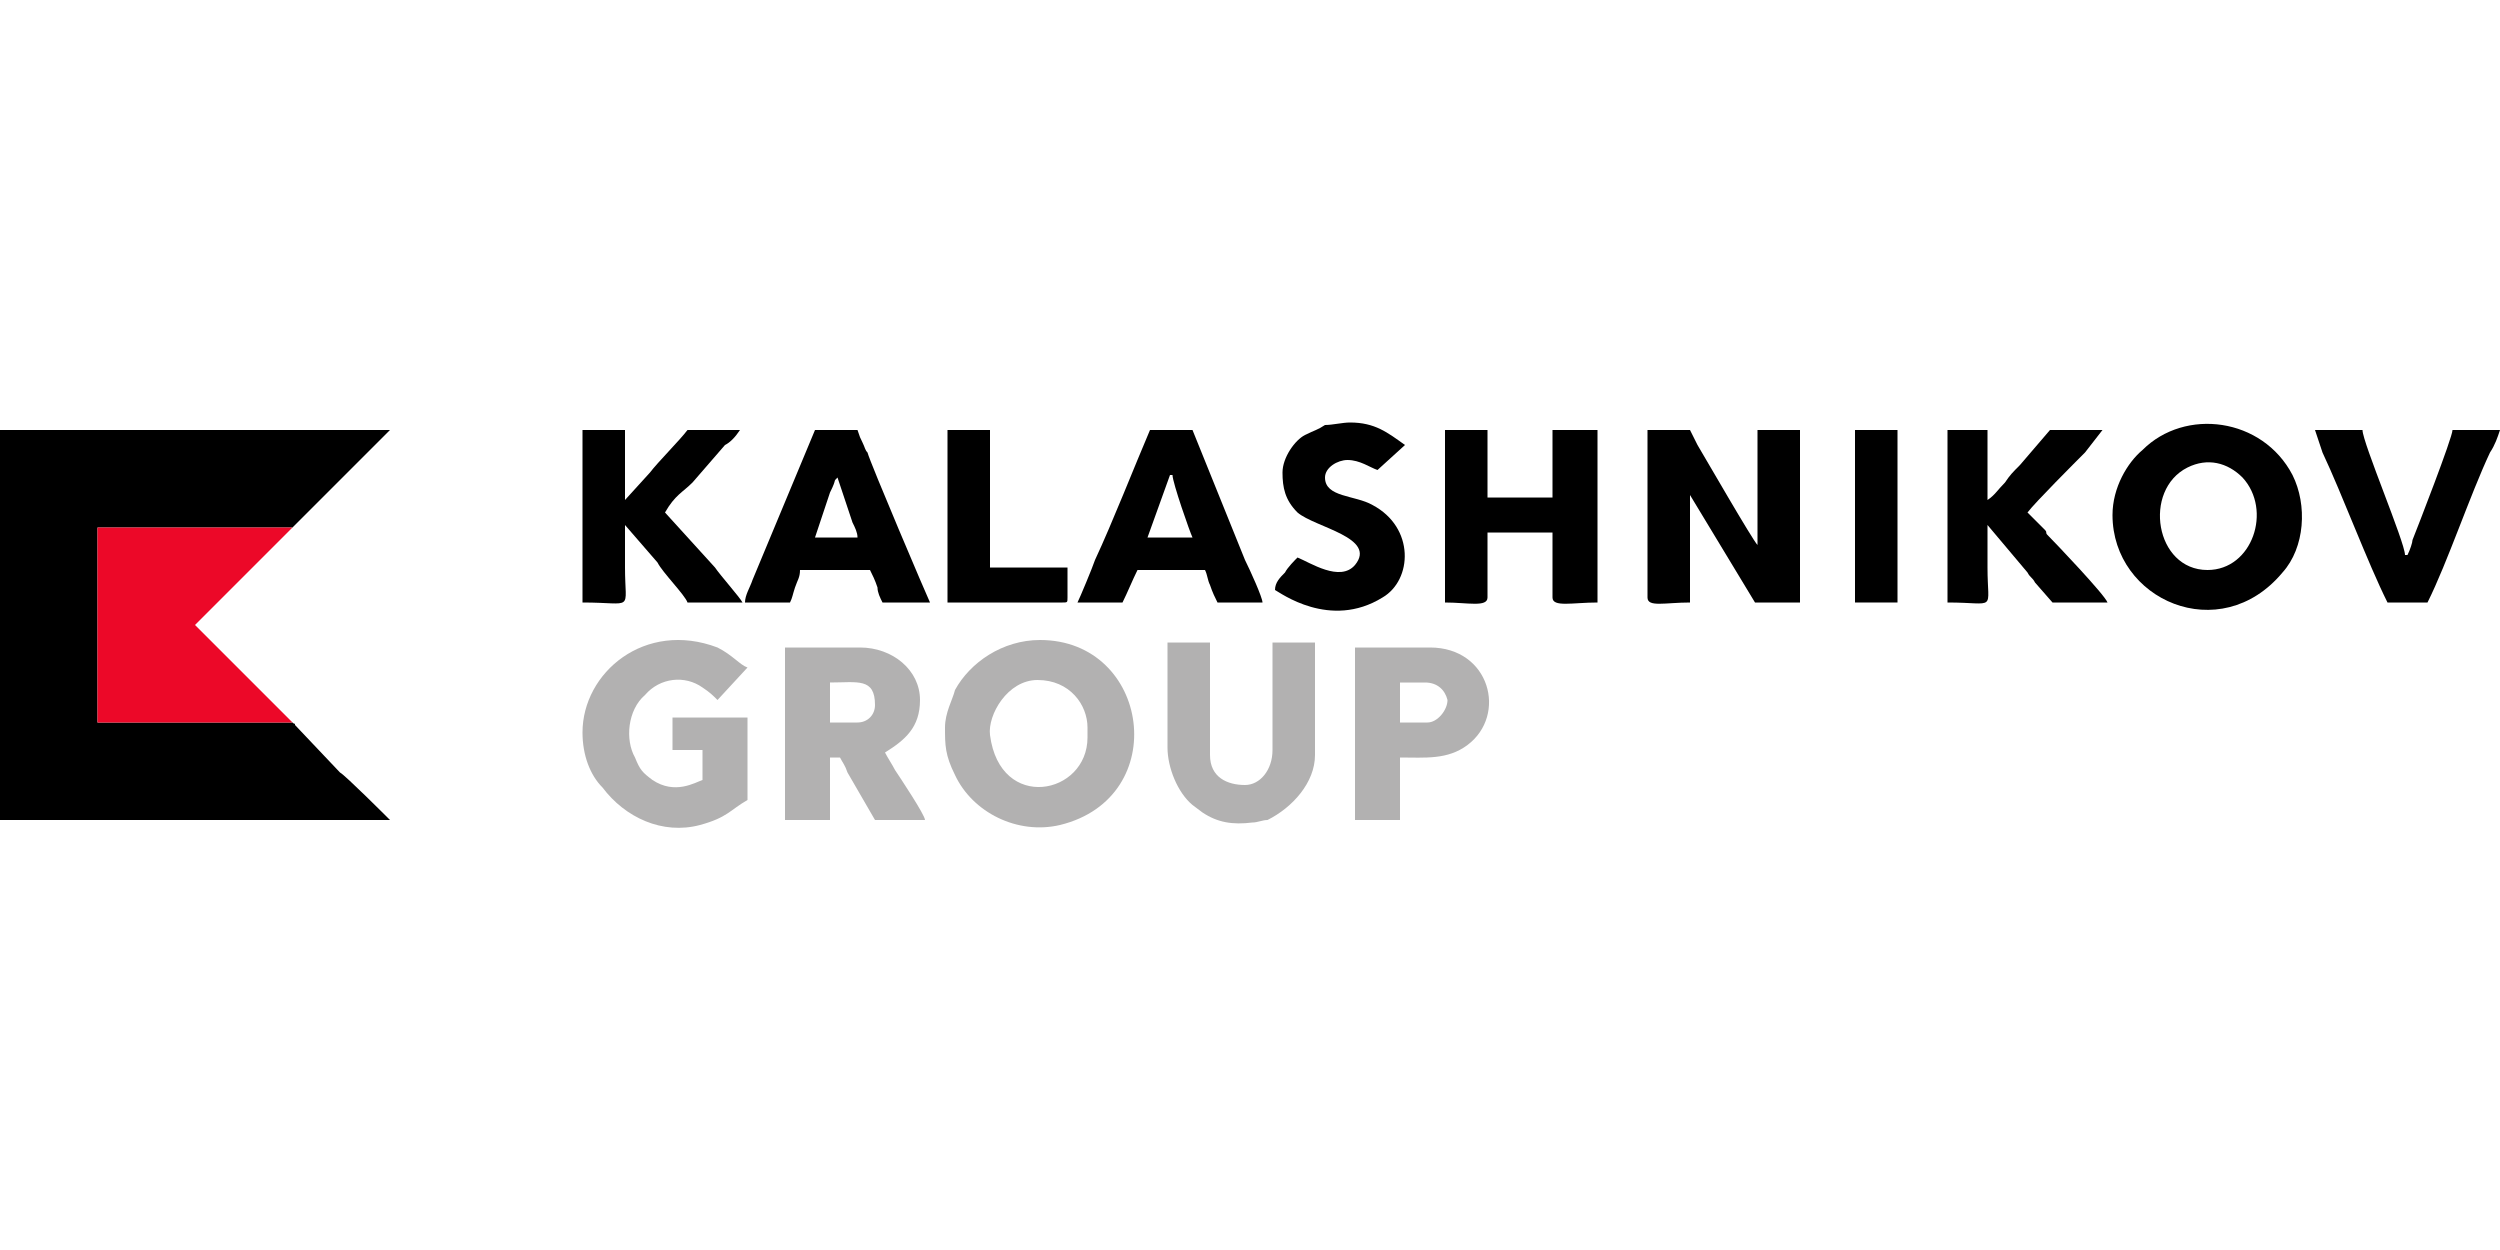
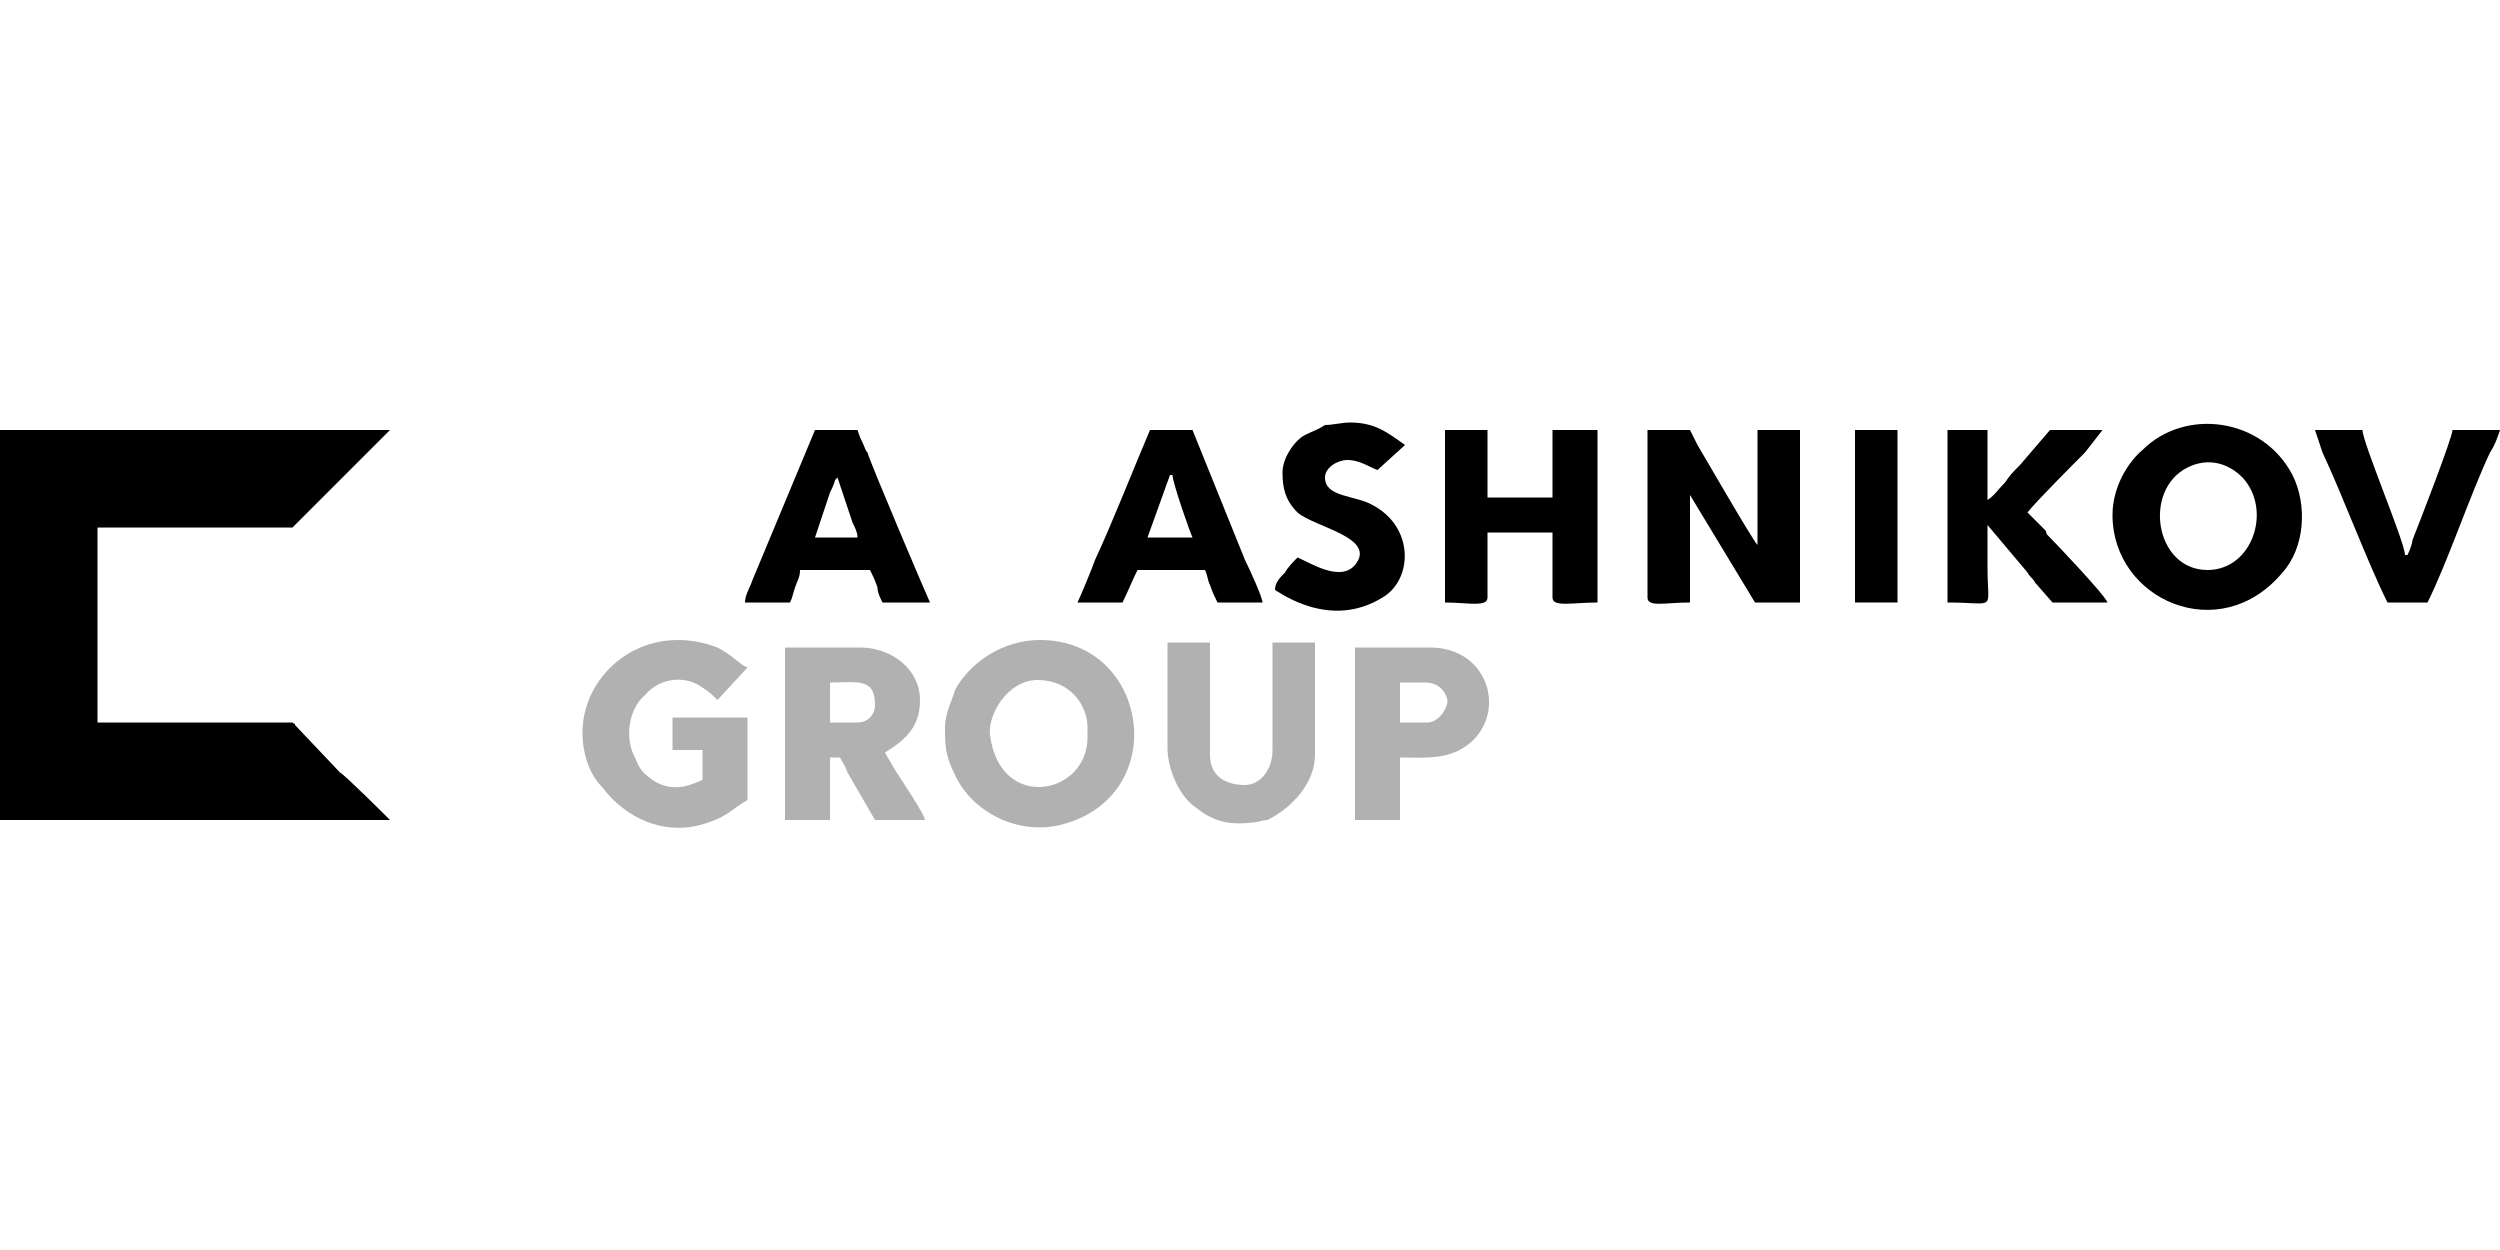
<svg xmlns="http://www.w3.org/2000/svg" xml:space="preserve" width="1000px" height="500px" version="1.1" style="shape-rendering:geometricPrecision; text-rendering:geometricPrecision; image-rendering:optimizeQuality; fill-rule:evenodd; clip-rule:evenodd" viewBox="0 0 1000 500">
  <defs>
    <style type="text/css">
   
    .fil1 {fill:black}
    .fil0 {fill:#B2B1B1}
    .fil2 {fill:#EC0828}
   
  </style>
  </defs>
  <g id="Vrstva_x0020_1">
    <g id="_1164245376">
      <g>
        <path class="fil0" d="M415 272c13,0 20,10 20,19l0 4c0,23 -35,30 -39,-1 -1,-8 7,-22 19,-22zm-37 19c0,7 0,11 4,19 7,15 25,24 42,20 45,-11 36,-74 -8,-74 -15,0 -28,9 -34,20 -1,4 -4,9 -4,15z" />
        <path class="fil0" d="M233 293c0,9 3,17 8,22 9,12 24,19 39,15 11,-3 12,-6 19,-10l0 -33 -30 0 0 13 12 0 0 12c-3,1 -11,6 -20,0 -4,-3 -5,-4 -7,-9 -4,-7 -3,-19 4,-25 6,-7 16,-8 23,-3 3,2 4,3 6,5l12 -13c-3,-1 -6,-5 -12,-8 -29,-11 -54,10 -54,34z" />
        <path class="fil0" d="M343 289l-11 0 0 -16c11,0 18,-2 18,9 0,4 -3,7 -7,7zm-29 39l18 0 0 -25 4 0c1,2 2,3 3,6l11 19 20 0c0,-2 -10,-17 -12,-20 -1,-2 -3,-5 -4,-7 8,-5 14,-10 14,-21 0,-12 -11,-21 -24,-21l-30 0 0 69z" />
        <path class="fil0" d="M467 299c0,8 4,18 10,23l4 3c6,4 12,5 20,4 2,0 4,-1 6,-1 10,-5 19,-15 19,-26l0 -45 -17 0 0 43c0,8 -5,14 -11,14 -7,0 -14,-3 -14,-12l0 -45 -17 0 0 42z" />
        <path class="fil0" d="M571 289l-11 0 0 -16 10 0c5,0 8,3 9,7 0,4 -4,9 -8,9zm-29 39l18 0 0 -25c10,0 19,1 27,-5 16,-12 9,-39 -15,-39l-30 0 0 69z" />
      </g>
      <g>
        <path class="fil1" d="M883 228c-21,0 -26,-32 -8,-41 8,-4 16,-2 22,4 12,13 4,37 -14,37zm-38 -22c0,34 43,53 68,23 9,-10 10,-27 4,-39 -12,-23 -43,-27 -60,-10 -6,5 -12,15 -12,26z" />
        <path class="fil1" d="M659 239c0,4 7,2 17,2l0 -43 26 43 18 0 0 -69 -17 0 0 46c-2,-2 -21,-35 -24,-40 -1,-2 -2,-4 -3,-6l-17 0 0 67z" />
        <path class="fil1" d="M578 241c9,0 17,2 17,-2l0 -26 26 0 0 26c0,4 8,2 18,2l0 -69 -18 0 0 27 -26 0 0 -27 -17 0 0 69z" />
        <path class="fil1" d="M779 241c20,0 16,4 16,-14 0,-6 0,-11 0,-17l16 19c1,2 2,2 3,4l7 8 22 0c-1,-3 -21,-24 -24,-27 -1,-1 0,-1 -1,-2l-7 -7c3,-4 19,-20 23,-24l7 -9 -21 0 -12 14c-3,3 -4,4 -6,7 -3,3 -4,5 -7,7l0 -28 -16 0 0 69z" />
-         <path class="fil1" d="M233 241c21,0 17,4 17,-14 0,-6 0,-11 0,-17l13 15c2,4 11,13 12,16l22 0c-1,-2 -9,-11 -11,-14l-20 -22c4,-7 7,-8 11,-12 6,-7 7,-8 13,-15 2,-1 4,-3 6,-6l-21 0c-3,4 -12,13 -15,17l-10 11 0 -28 -17 0 0 69z" />
        <path class="fil1" d="M468 190l1 0c0,3 7,23 8,25l-18 0 9 -25zm-37 51l18 0c2,-4 4,-9 6,-13l27 0c1,2 1,4 2,6 1,3 2,5 3,7l18 0c0,-2 -5,-13 -7,-17l-21 -52 -17 0c-6,14 -15,37 -22,52 -1,3 -6,15 -7,17z" />
        <path class="fil1" d="M335 191l6 18c1,2 2,4 2,6l-17 0 6 -18c3,-6 1,-4 3,-6zm-37 50l18 0c1,-2 1,-3 2,-6 1,-3 2,-4 2,-7l28 0c1,2 2,4 3,7 0,2 1,4 2,6l19 0c-1,-2 -24,-56 -25,-60 -1,-1 -1,-2 -2,-4 -1,-2 -1,-2 -2,-5l-17 0 -25 60c-1,3 -3,6 -3,9z" />
        <path class="fil1" d="M513 189c0,6 1,11 6,16 7,6 32,10 23,21 -6,7 -18,-1 -23,-3 -1,1 -4,4 -5,6 -2,2 -4,4 -4,7 2,1 22,16 43,3 12,-7 13,-28 -4,-37 -7,-4 -19,-3 -19,-11 0,-4 5,-7 9,-7 5,0 9,3 12,4l11 -10c-7,-5 -12,-9 -22,-9 -3,0 -7,1 -10,1 -3,2 -4,2 -8,4 -4,2 -9,9 -9,15z" />
        <path class="fil1" d="M955 241l16 0c8,-16 17,-43 25,-60 2,-3 3,-6 4,-9l-19 0c0,3 -14,39 -16,44 0,1 -1,4 -2,6l-1 0c0,-5 -17,-45 -17,-50l-19 0c1,3 2,6 3,9 8,17 18,44 26,60z" />
-         <path class="fil1" d="M379 241l46 0c2,0 2,0 2,-2l0 -12 -31 0 0 -55 -17 0 0 69z" />
        <polygon class="fil1" points="742,241 759,241 759,172 742,172 " />
      </g>
      <path class="fil1" d="M117 289l-78 0 0 -78 78 0 34 -34c1,-1 4,-4 5,-5l-156 0 0 156 156 0c-1,-1 -18,-18 -20,-19l-18 -19c0,-1 0,0 -1,-1z" />
-       <polygon class="fil2" points="117,289 78,250 117,211 39,211 39,289 " />
    </g>
  </g>
</svg>